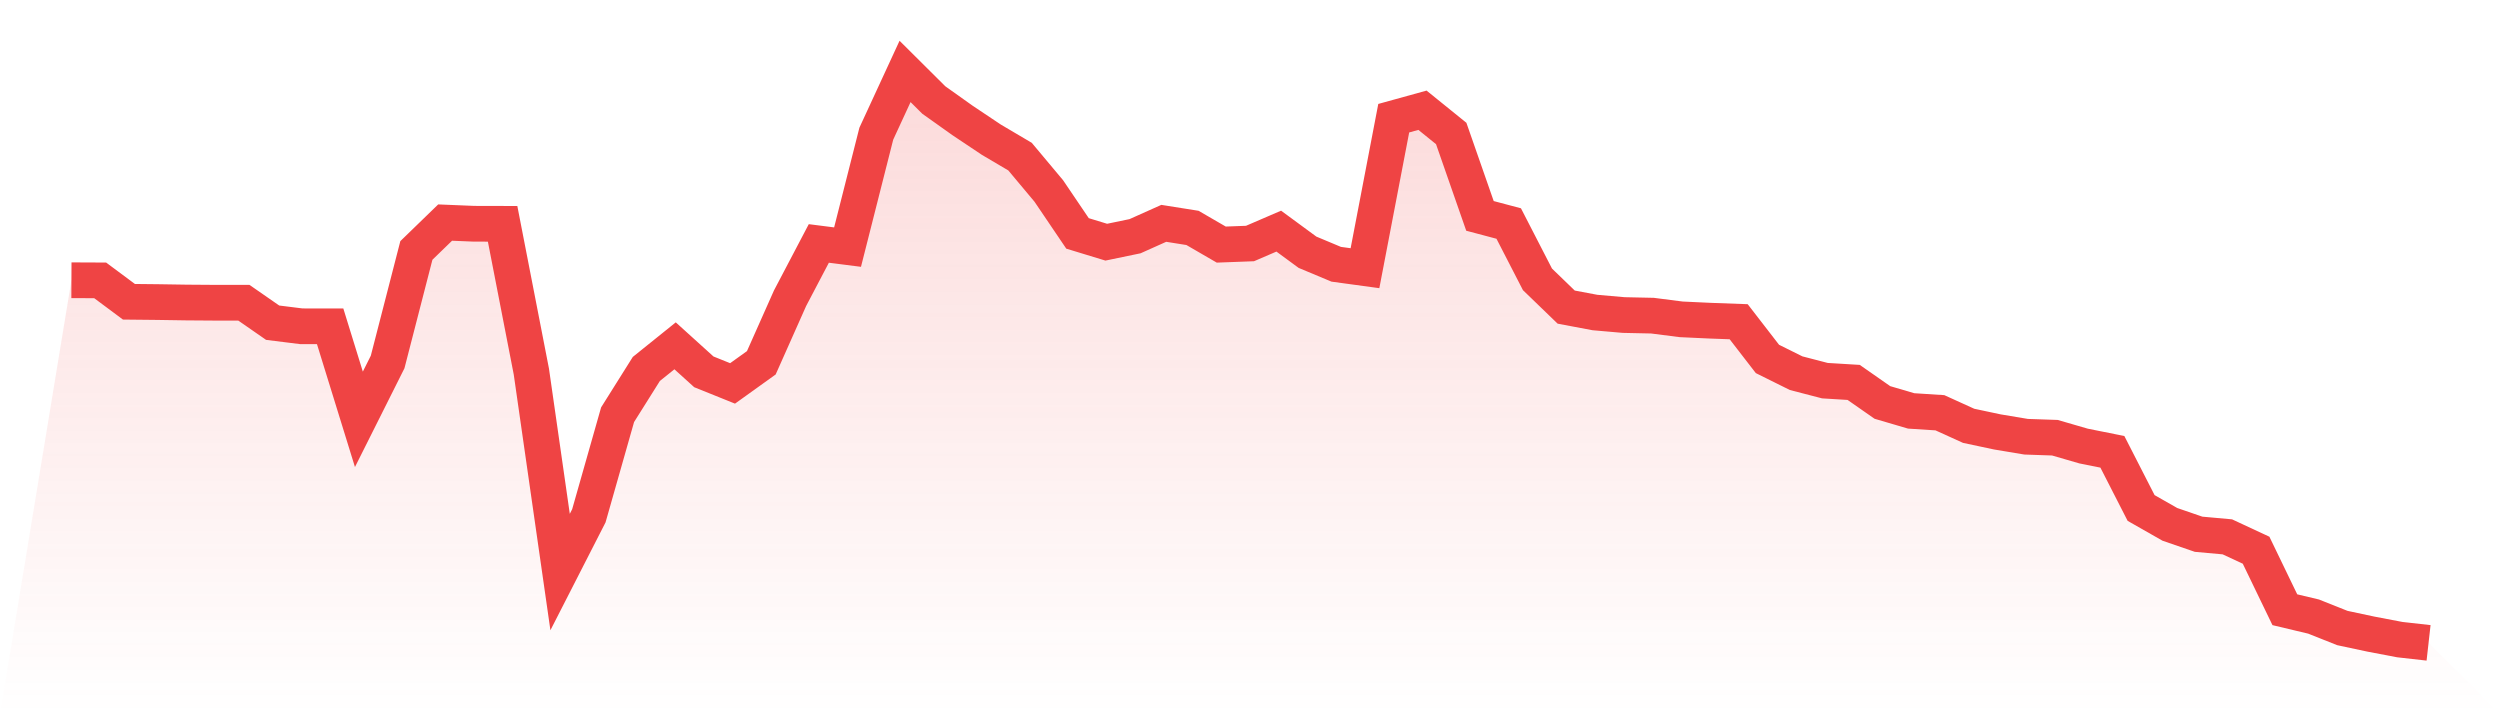
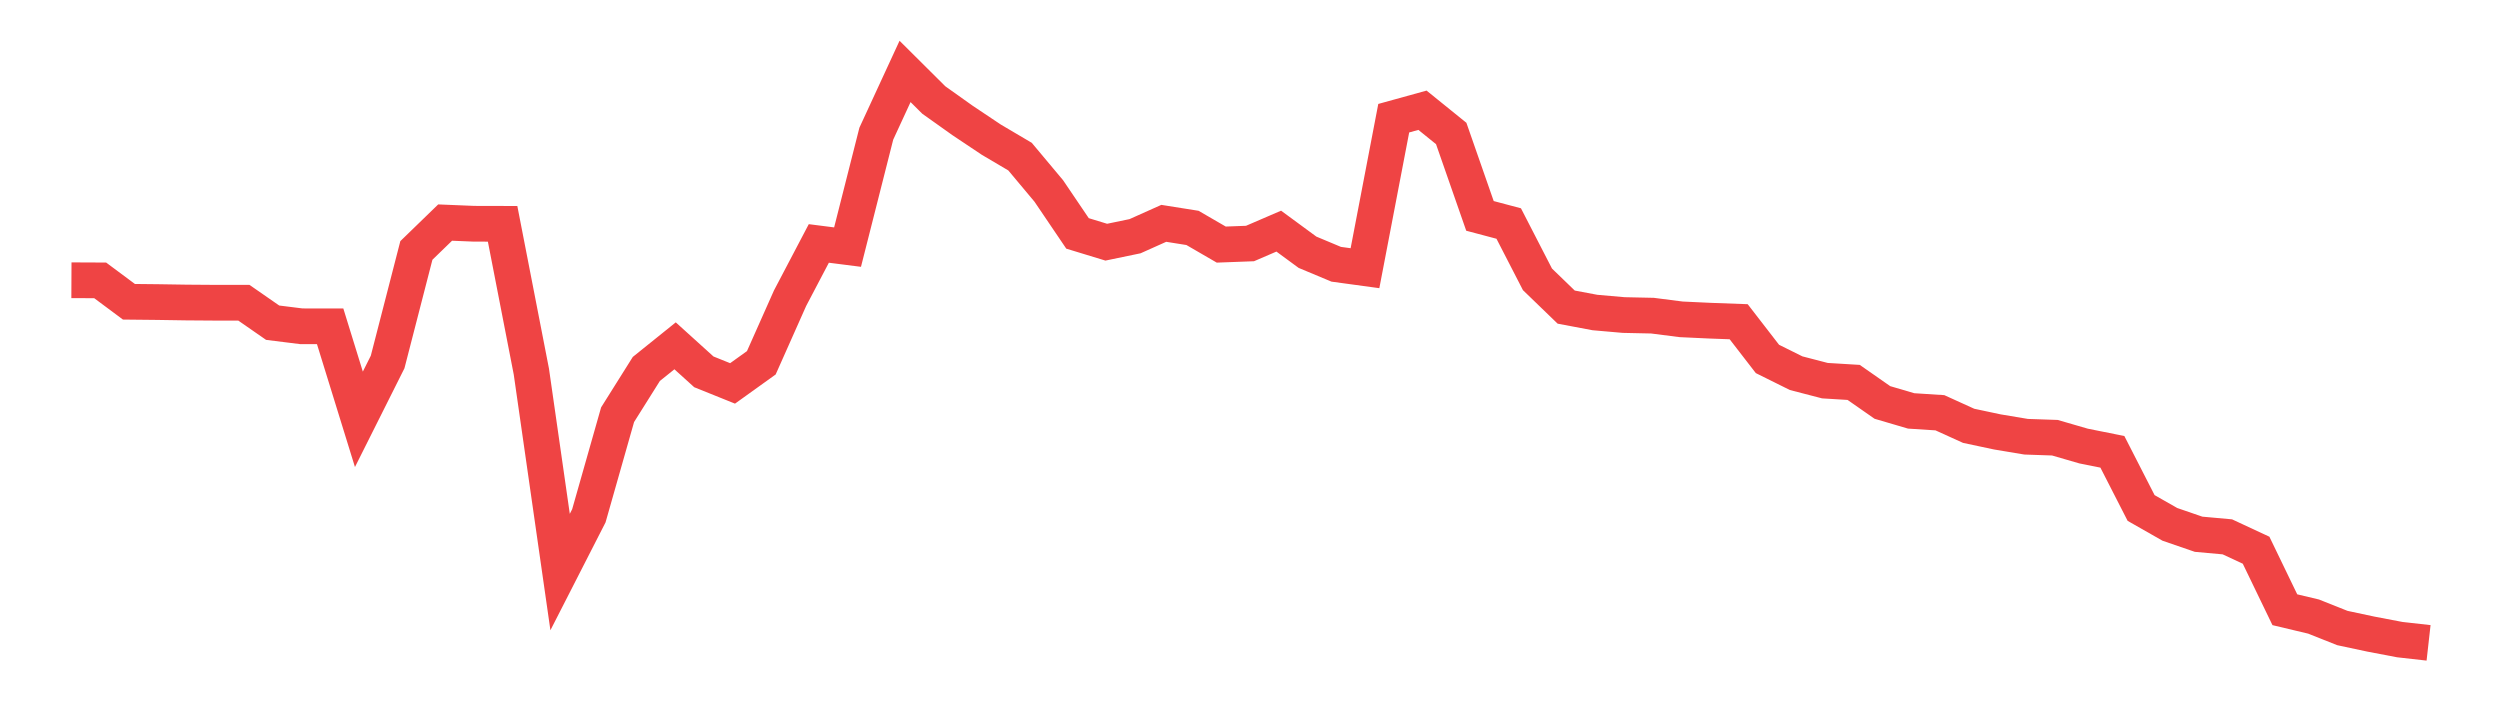
<svg xmlns="http://www.w3.org/2000/svg" viewBox="0 0 140 40">
  <defs>
    <linearGradient id="gradient" x1="0" x2="0" y1="0" y2="1">
      <stop offset="0%" stop-color="#ef4444" stop-opacity="0.2" />
      <stop offset="100%" stop-color="#ef4444" stop-opacity="0" />
    </linearGradient>
  </defs>
-   <path d="M4,15.694 L4,15.694 L5.61,15.701 L7.22,16.899 L8.829,16.916 L10.439,16.941 L12.049,16.953 L13.659,16.954 L15.268,18.071 L16.878,18.272 L18.488,18.274 L20.098,23.482 L21.707,20.272 L23.317,14.025 L24.927,12.464 L26.537,12.53 L28.146,12.534 L29.756,20.807 L31.366,32.035 L32.976,28.885 L34.585,23.224 L36.195,20.661 L37.805,19.366 L39.415,20.823 L41.024,21.471 L42.634,20.316 L44.244,16.699 L45.854,13.633 L47.463,13.838 L49.073,7.486 L50.683,4 L52.293,5.601 L53.902,6.745 L55.512,7.821 L57.122,8.771 L58.732,10.694 L60.341,13.071 L61.951,13.562 L63.561,13.228 L65.171,12.507 L66.78,12.763 L68.39,13.697 L70,13.637 L71.61,12.943 L73.22,14.126 L74.829,14.799 L76.439,15.019 L78.049,6.619 L79.659,6.174 L81.268,7.475 L82.878,12.09 L84.488,12.517 L86.098,15.644 L87.707,17.198 L89.317,17.501 L90.927,17.642 L92.537,17.677 L94.146,17.883 L95.756,17.958 L97.366,18.017 L98.976,20.1 L100.585,20.899 L102.195,21.317 L103.805,21.415 L105.415,22.538 L107.024,23.011 L108.634,23.114 L110.244,23.846 L111.854,24.188 L113.463,24.457 L115.073,24.512 L116.683,24.979 L118.293,25.302 L119.902,28.447 L121.512,29.364 L123.122,29.918 L124.732,30.063 L126.341,30.812 L127.951,34.145 L129.561,34.528 L131.171,35.169 L132.78,35.512 L134.39,35.819 L136,36 L140,40 L0,40 z" fill="url(#gradient)" />
  <path d="M4,15.694 L4,15.694 L5.61,15.701 L7.22,16.899 L8.829,16.916 L10.439,16.941 L12.049,16.953 L13.659,16.954 L15.268,18.071 L16.878,18.272 L18.488,18.274 L20.098,23.482 L21.707,20.272 L23.317,14.025 L24.927,12.464 L26.537,12.53 L28.146,12.534 L29.756,20.807 L31.366,32.035 L32.976,28.885 L34.585,23.224 L36.195,20.661 L37.805,19.366 L39.415,20.823 L41.024,21.471 L42.634,20.316 L44.244,16.699 L45.854,13.633 L47.463,13.838 L49.073,7.486 L50.683,4 L52.293,5.601 L53.902,6.745 L55.512,7.821 L57.122,8.771 L58.732,10.694 L60.341,13.071 L61.951,13.562 L63.561,13.228 L65.171,12.507 L66.78,12.763 L68.39,13.697 L70,13.637 L71.61,12.943 L73.22,14.126 L74.829,14.799 L76.439,15.019 L78.049,6.619 L79.659,6.174 L81.268,7.475 L82.878,12.09 L84.488,12.517 L86.098,15.644 L87.707,17.198 L89.317,17.501 L90.927,17.642 L92.537,17.677 L94.146,17.883 L95.756,17.958 L97.366,18.017 L98.976,20.1 L100.585,20.899 L102.195,21.317 L103.805,21.415 L105.415,22.538 L107.024,23.011 L108.634,23.114 L110.244,23.846 L111.854,24.188 L113.463,24.457 L115.073,24.512 L116.683,24.979 L118.293,25.302 L119.902,28.447 L121.512,29.364 L123.122,29.918 L124.732,30.063 L126.341,30.812 L127.951,34.145 L129.561,34.528 L131.171,35.169 L132.78,35.512 L134.39,35.819 L136,36" fill="none" stroke="#ef4444" stroke-width="2" />
</svg>